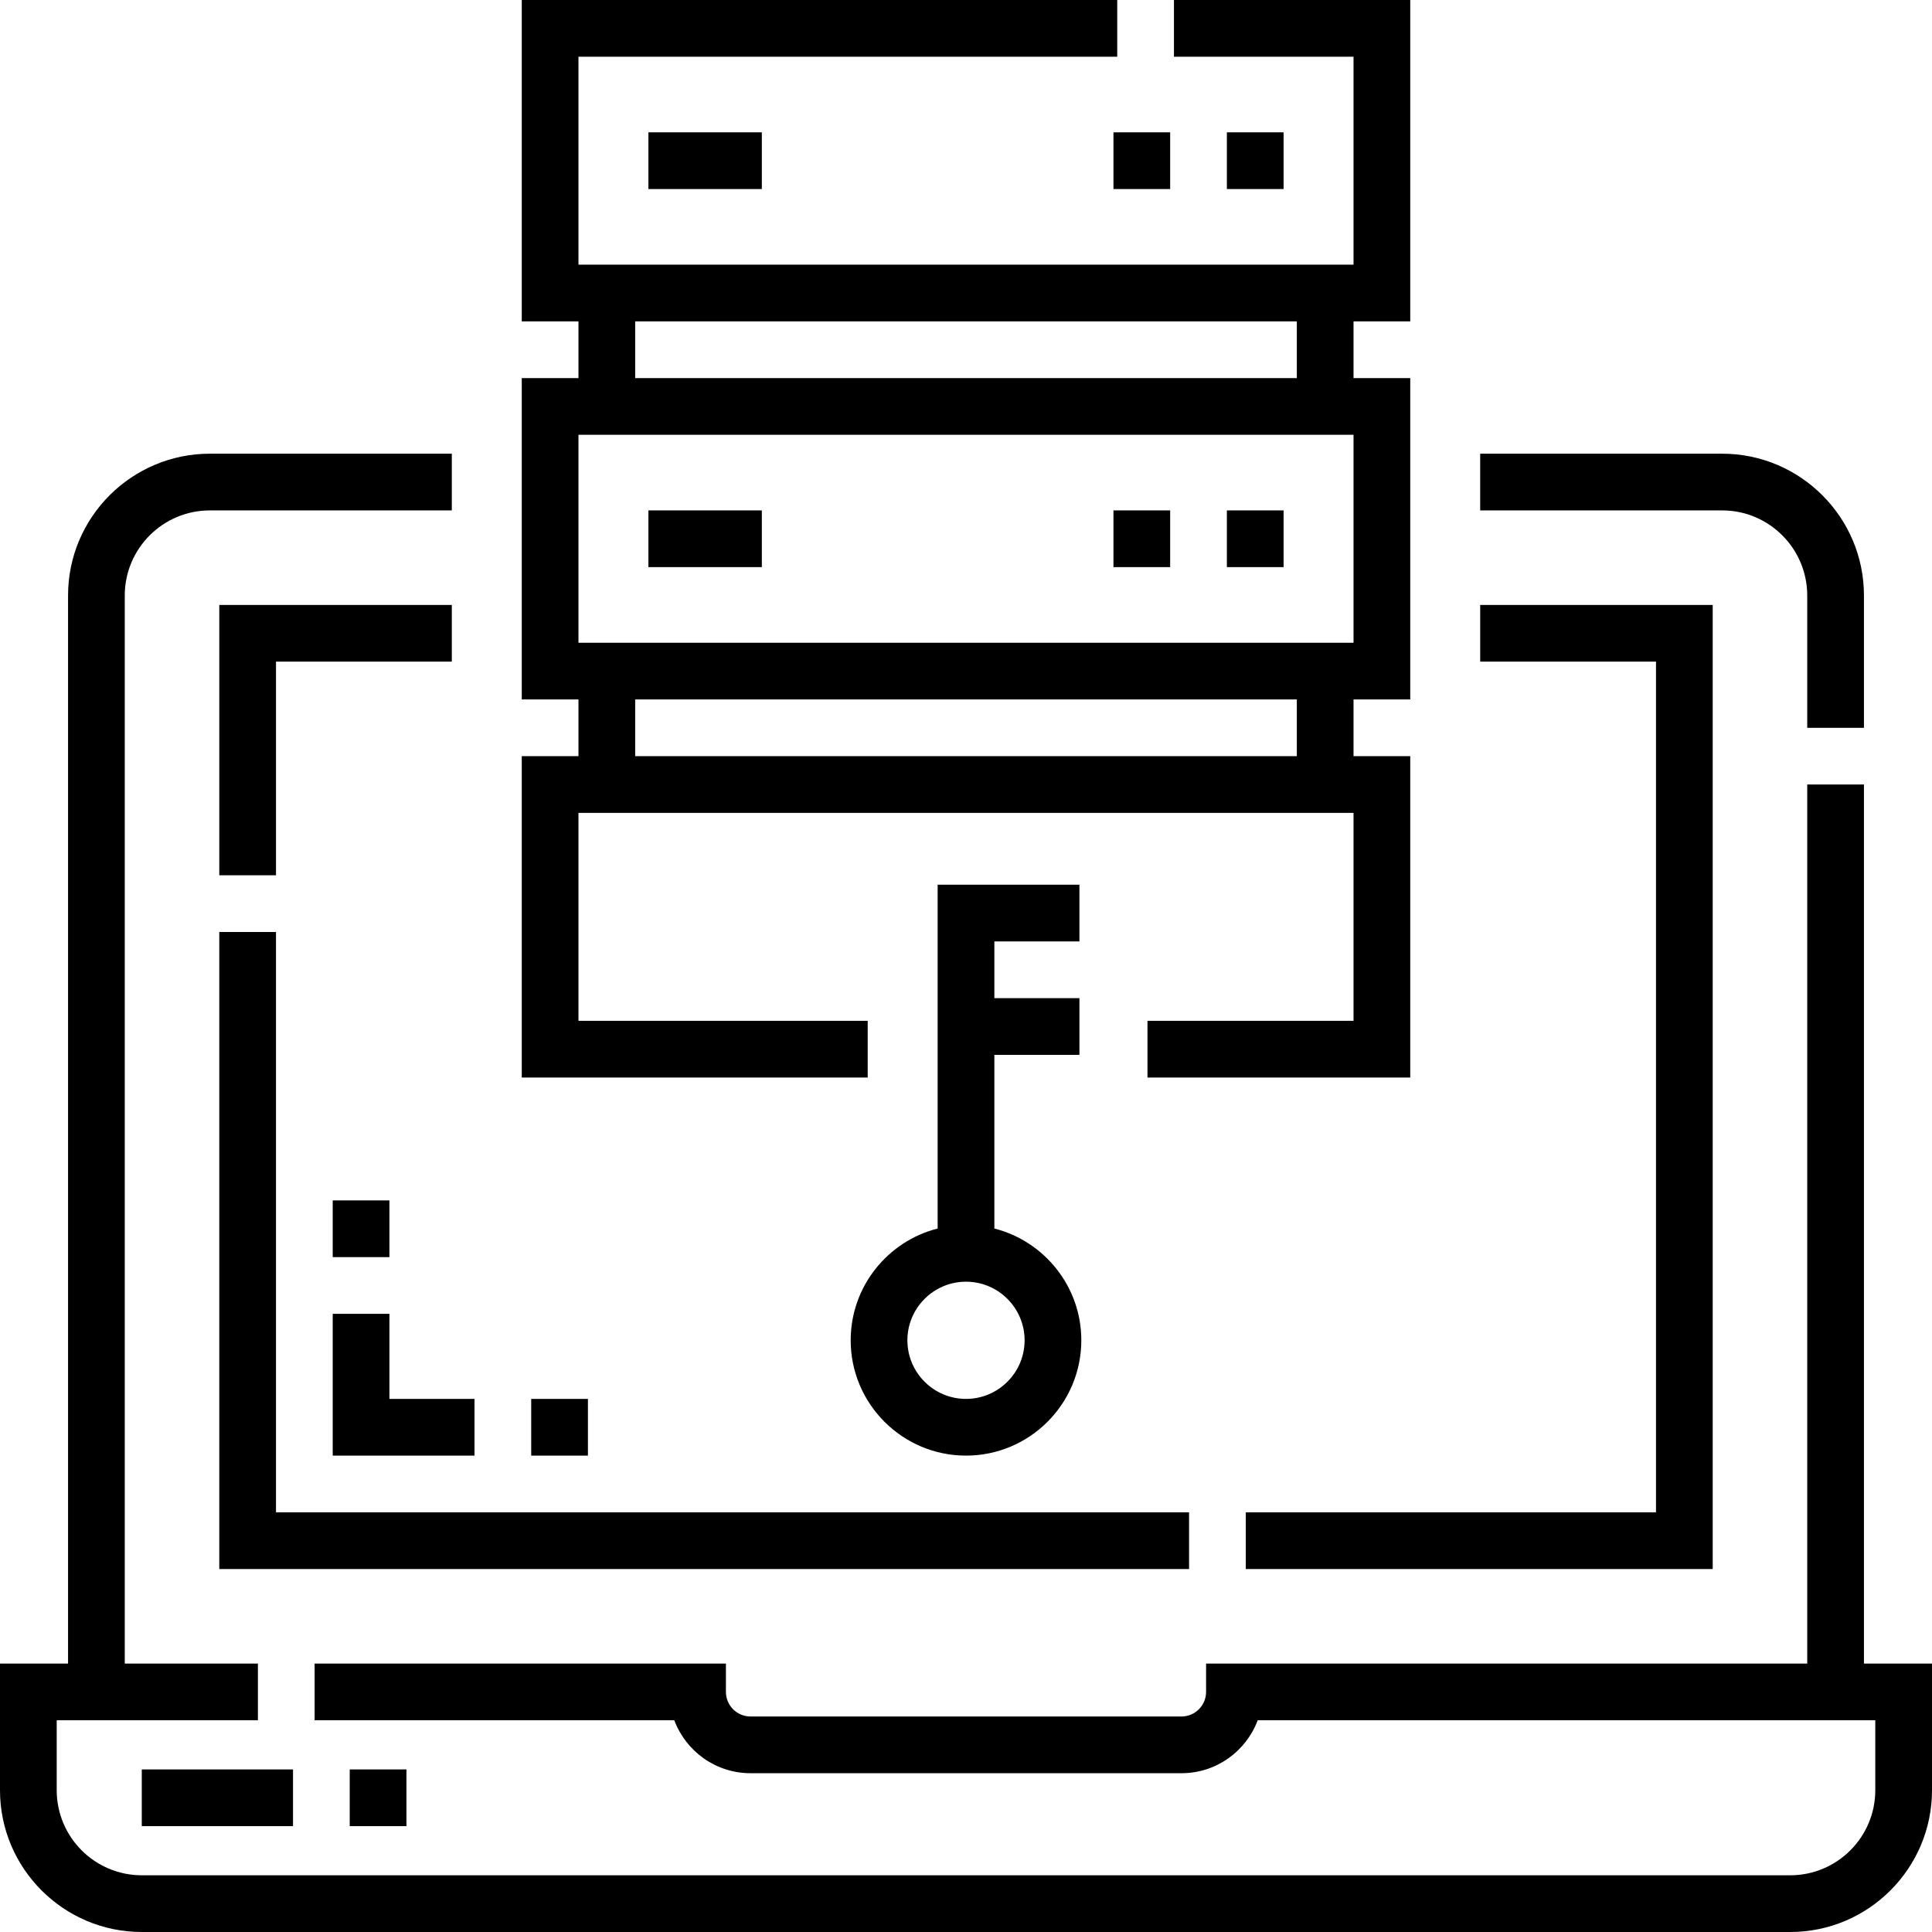
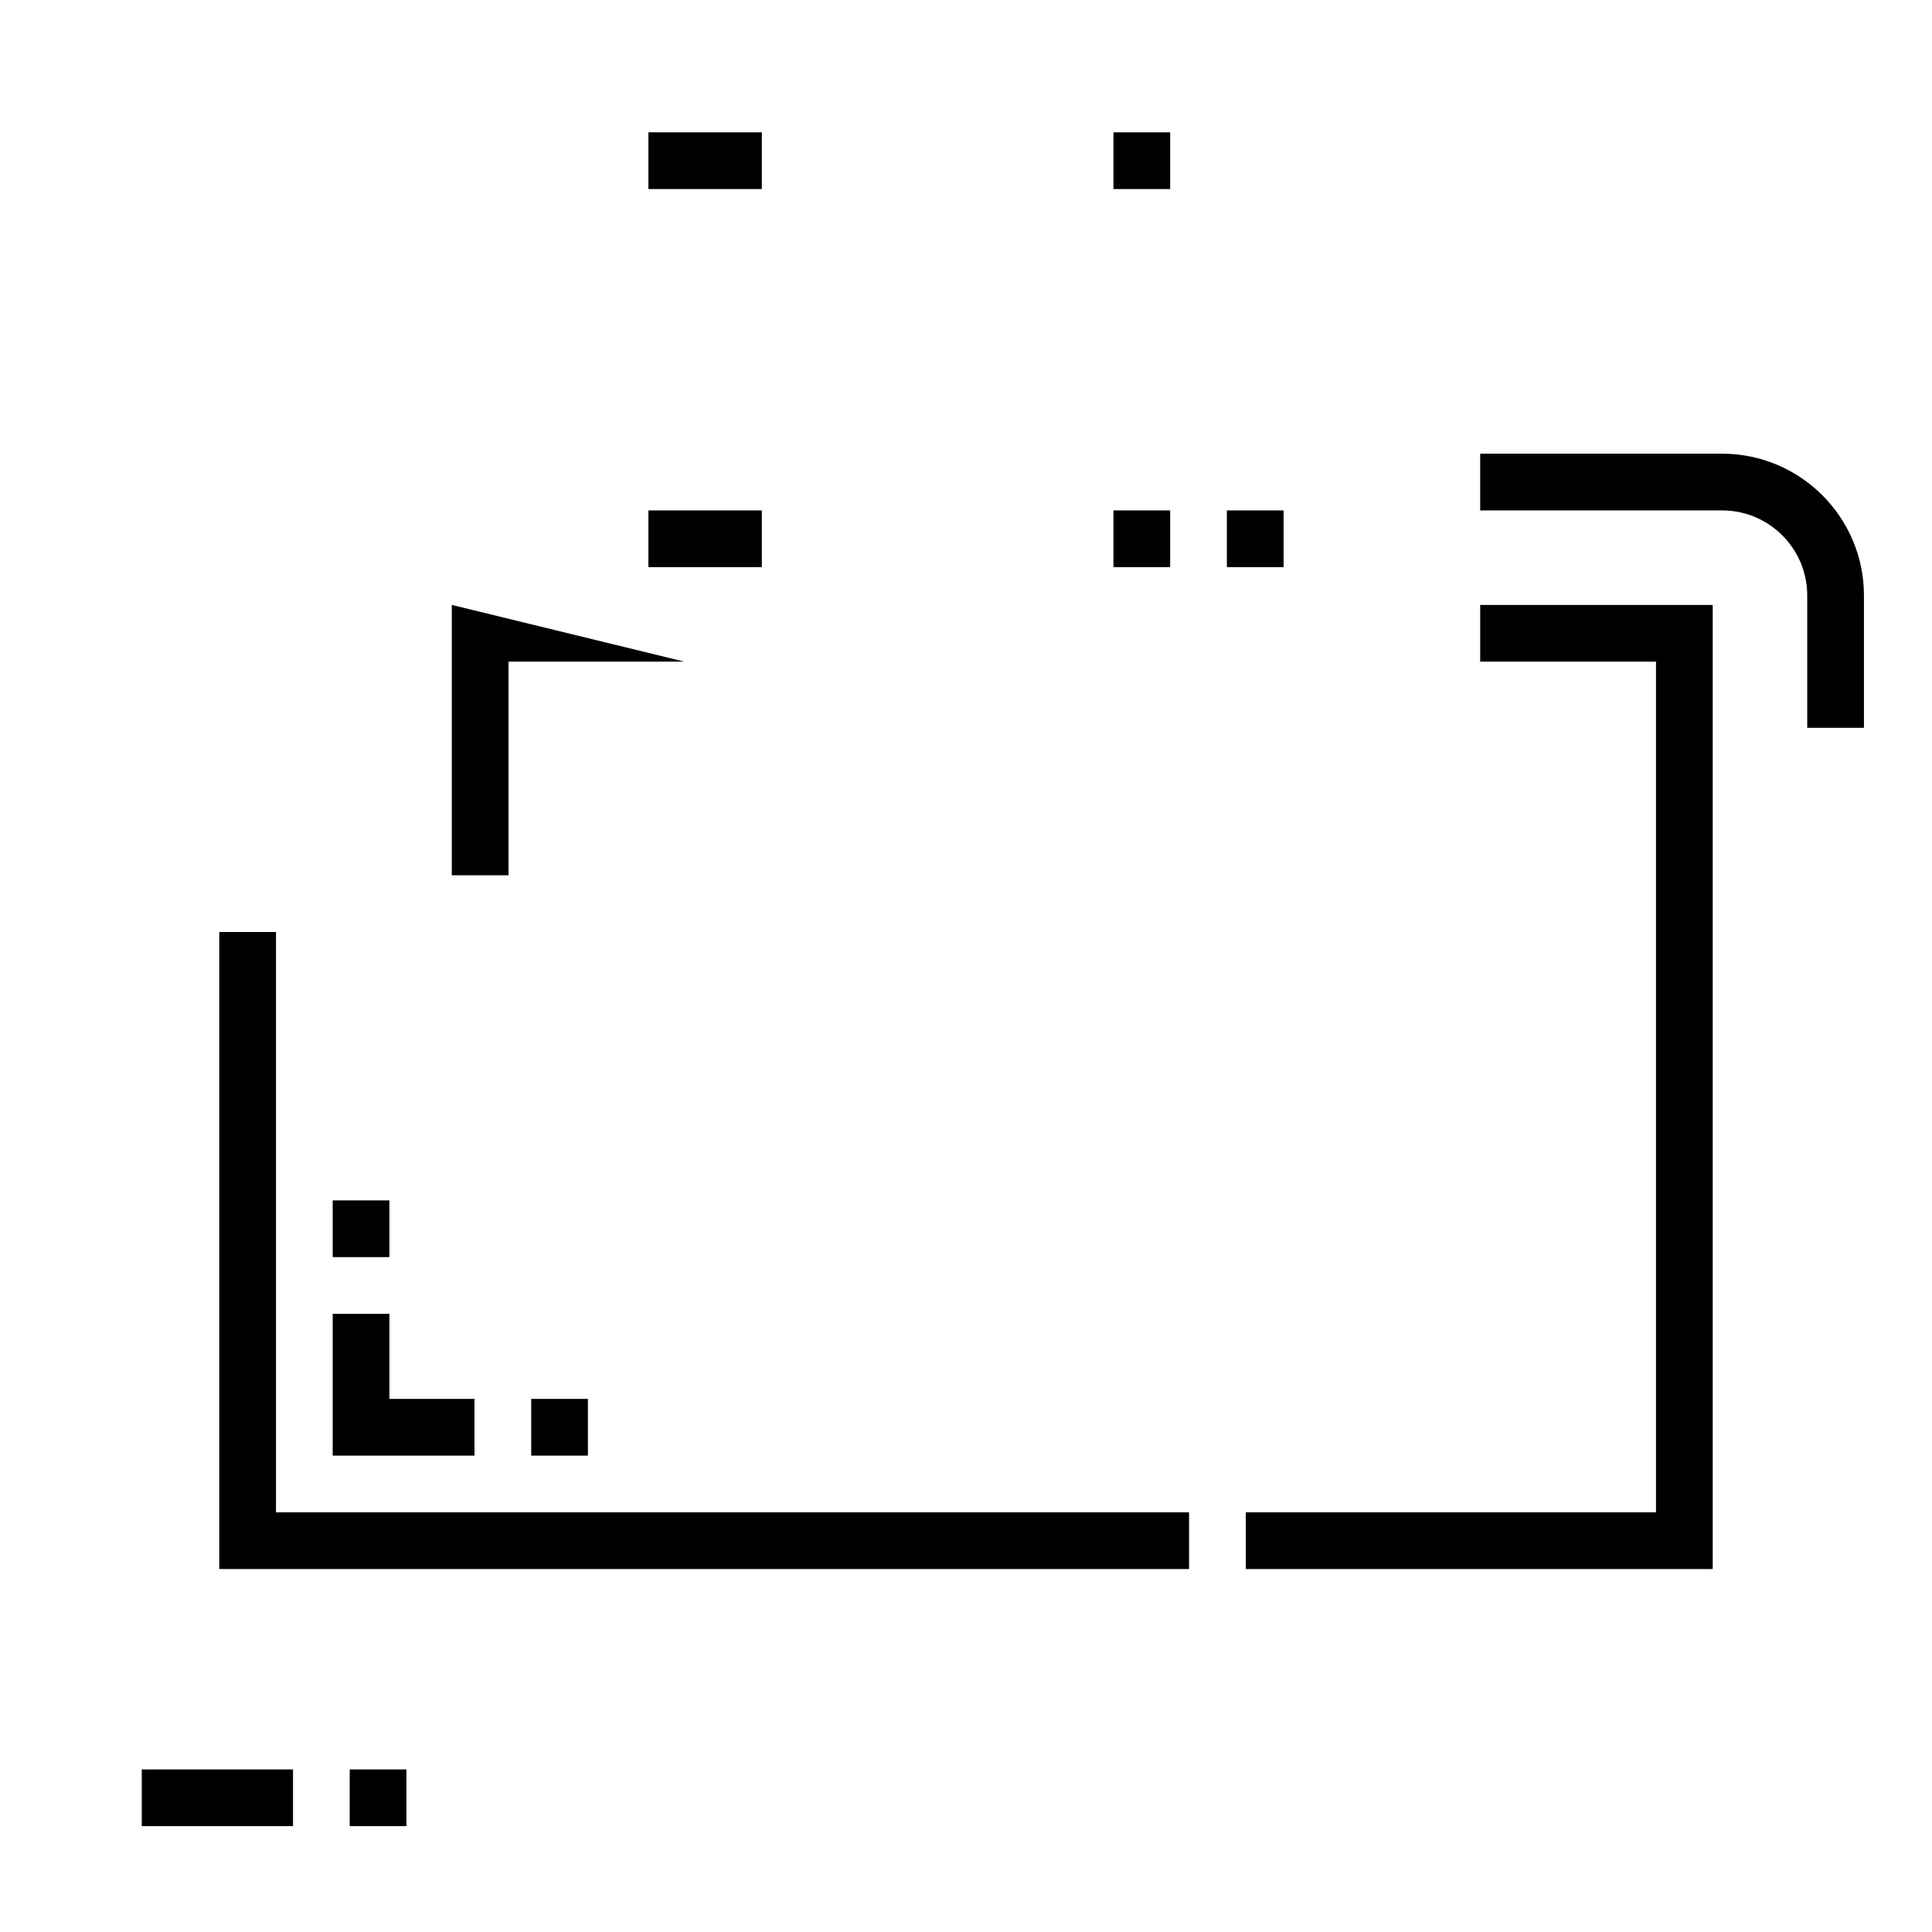
<svg xmlns="http://www.w3.org/2000/svg" id="Capa_1" height="512" viewBox="0 0 511 511" width="512">
-   <path d="m493 440v-232.5h-15v232.5h-159v7.5c0 3.584-2.916 6.5-6.5 6.5h-114c-3.584 0-6.5-2.916-6.5-6.5v-7.5h-108.785v15h95.135c3.05 8.168 10.932 14 20.15 14h114c9.218 0 17.101-5.832 20.15-14h163.35v18.5c0 12.407-10.093 22.5-22.5 22.5h-436c-12.407 0-22.5-10.093-22.5-22.5v-18.5h53.215v-15h-35.215v-282.5c0-12.407 10.093-22.5 22.5-22.5h64v-15h-64c-20.678 0-37.5 16.822-37.5 37.5v282.5h-18v33.5c0 20.678 16.822 37.5 37.5 37.5h436c20.678 0 37.5-16.822 37.5-37.5v-33.5z" />
  <path d="m478 157.5v35h15v-35c0-20.678-16.822-37.5-37.5-37.5h-64v15h64c12.407 0 22.5 10.093 22.5 22.5z" />
-   <path d="m119.5 160h-61.5v71.5h15v-56.5h46.5z" />
+   <path d="m119.5 160v71.5h15v-56.5h46.5z" />
  <path d="m438 400h-108.5v15h123.5v-255h-61.5v15h46.5z" />
  <path d="m58 415h256.5v-15h-241.5v-153.5h-15z" />
-   <path d="m229.5 270h-76.5v-55h205v55h-54.5v15h69.5v-85h-15v-15h15v-85h-15v-15h15v-85h-62.5v15h47.5v55h-205v-55h142.5v-15h-157.5v85h15v15h-15v85h15v15h-15v85h91.5zm113.5-70h-175v-15h175zm-175-115h175v15h-175zm-15 30h205v55h-205z" />
-   <path d="m285.5 249v-15h-37.5v90.936c-13.203 3.351-23 15.334-23 29.564 0 16.818 13.682 30.5 30.5 30.5s30.5-13.682 30.5-30.5c0-14.23-9.797-26.213-23-29.564v-45.936h22.5v-15h-22.5v-15zm-14.5 105.5c0 8.547-6.953 15.5-15.5 15.5s-15.5-6.953-15.5-15.5 6.953-15.5 15.5-15.5 15.5 6.953 15.5 15.5z" />
  <path d="m103 347.5h-15v37.5h37.5v-15h-22.5z" />
  <path d="m140.5 370h15v15h-15z" />
  <path d="m88 317.5h15v15h-15z" />
  <path d="m294.5 35h15v15h-15z" />
-   <path d="m324.5 35h15v15h-15z" />
  <path d="m171.5 35h30v15h-30z" />
  <path d="m324.5 135h15v15h-15z" />
  <path d="m294.5 135h15v15h-15z" />
  <path d="m171.5 135h30v15h-30z" />
  <path d="m37.5 468h40v15h-40z" />
  <path d="m92.5 468h15v15h-15z" />
</svg>